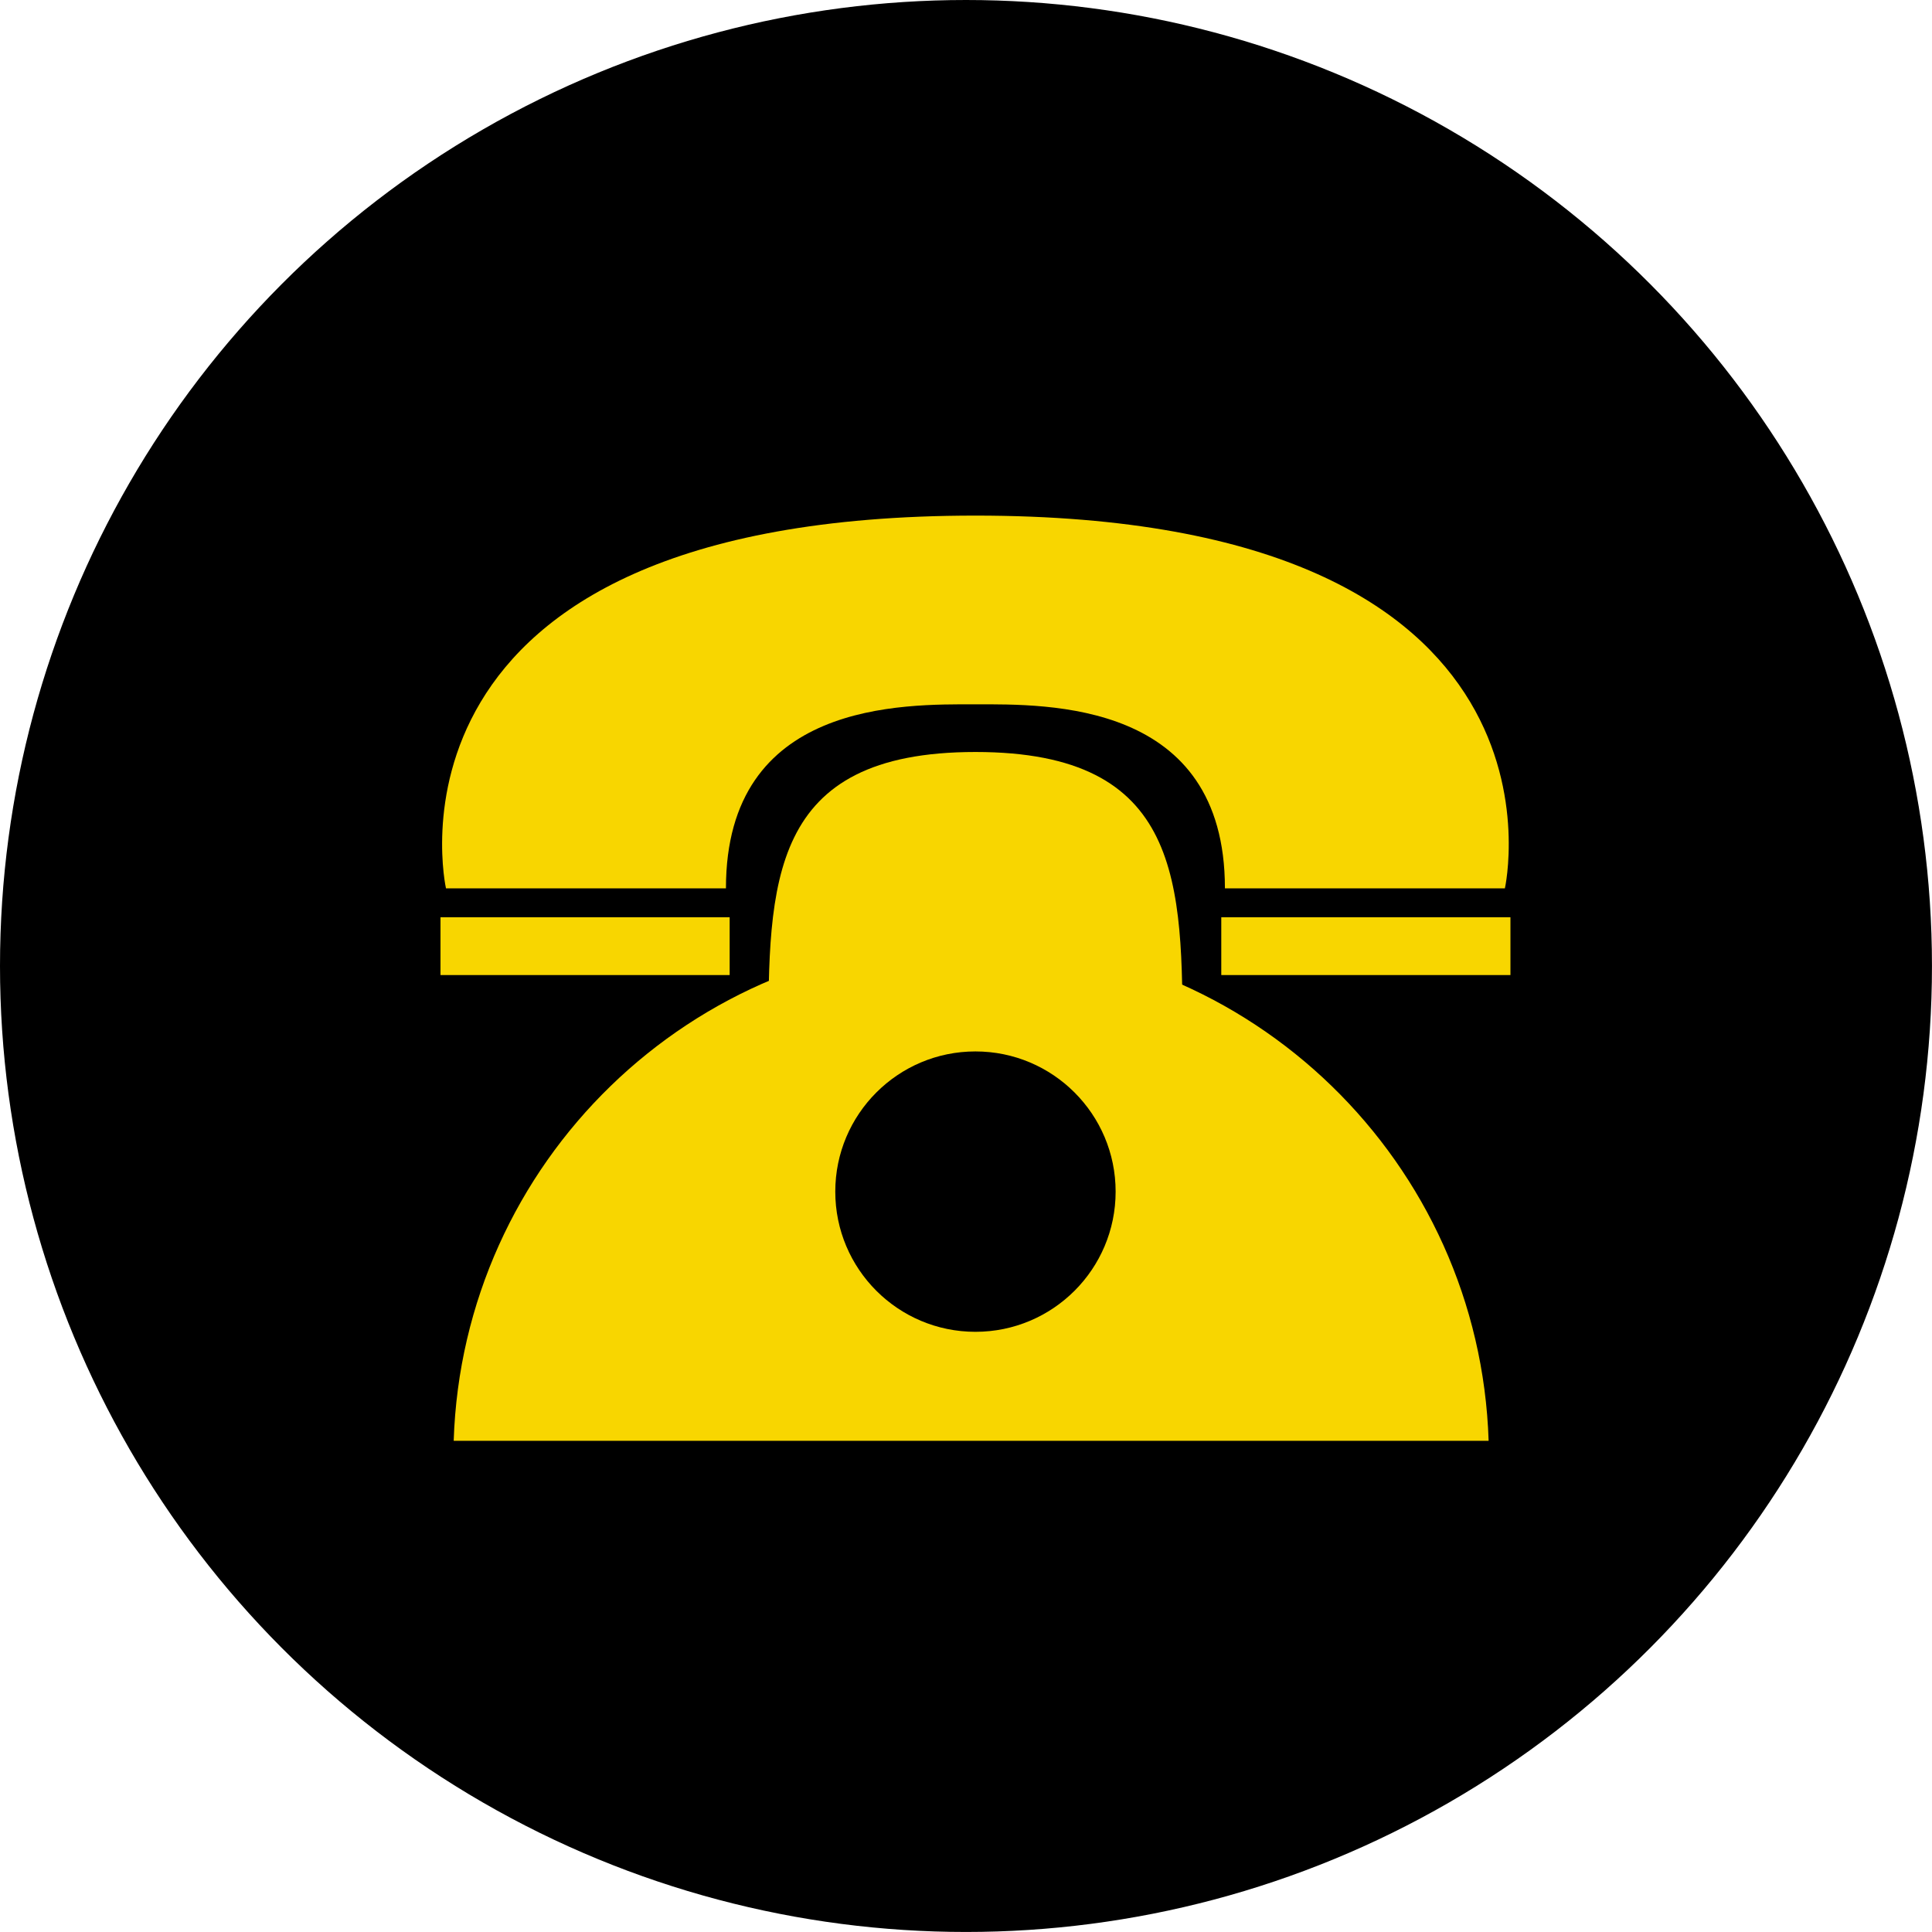
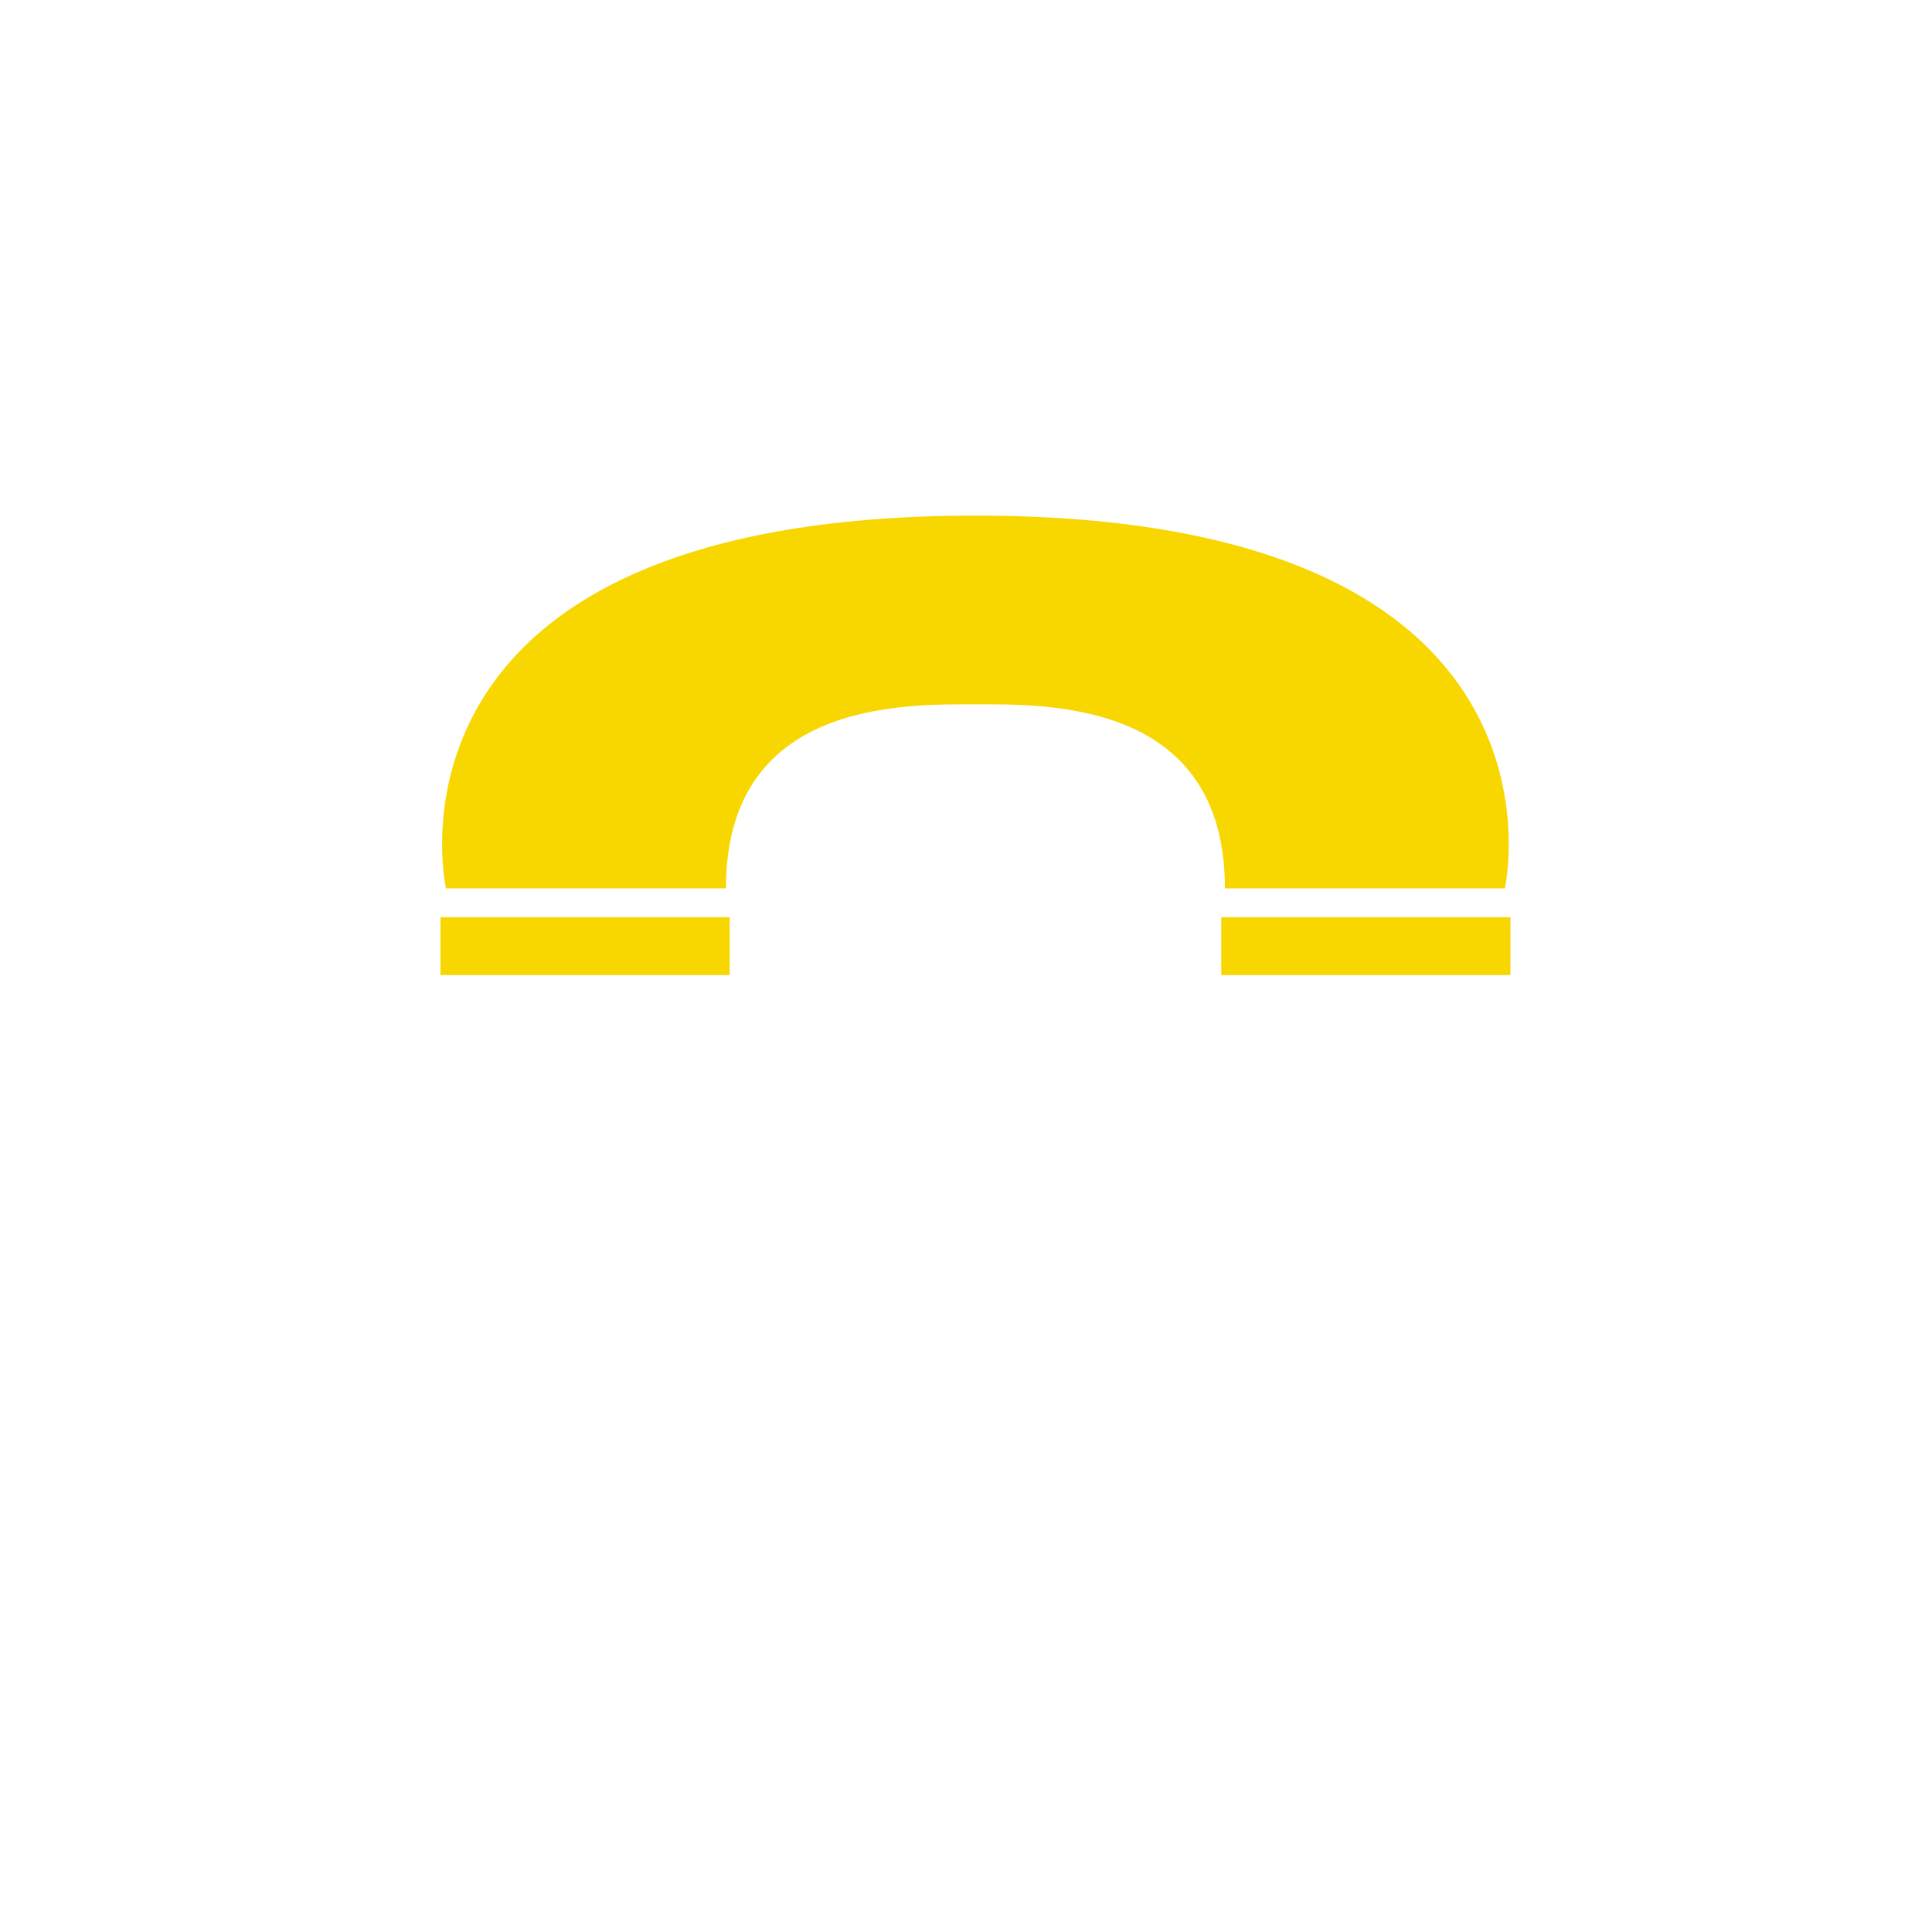
<svg xmlns="http://www.w3.org/2000/svg" id="Capa_1" data-name="Capa 1" viewBox="0 0 609.13 609.13">
  <defs>
    <style>
      .cls-1, .cls-2 {
        stroke-width: 0px;
      }

      .cls-2 {
        fill: #f8d600;
      }
    </style>
  </defs>
-   <circle class="cls-1" cx="304.56" cy="304.56" r="304.56" />
  <g>
    <g>
      <path class="cls-2" d="m307.54,162.56c-193.39,0-166.93,117.52-166.93,117.52h88.27c0-59.26,55.99-58.02,78.66-58.02s78.67-1.24,78.66,58.02h88.27s26.46-117.52-166.92-117.52Z" />
      <rect class="cls-2" x="138.88" y="289.19" width="91.17" height="18.23" />
      <rect class="cls-2" x="385.05" y="289.19" width="91.17" height="18.23" />
    </g>
-     <path class="cls-2" d="m469.34,454.27c-2.82-87.71-74.76-157.96-163.15-157.96s-160.33,70.25-163.15,157.96h326.29Z" />
-     <path class="cls-2" d="m372.84,328.86c0,50.68-29.24,91.77-65.29,91.77s-65.29-41.09-65.29-91.77,0-91.77,65.29-91.77,65.29,41.09,65.29,91.77Z" />
-     <path class="cls-1" d="m351.74,375.7c0,24.41-19.79,44.2-44.2,44.2s-44.19-19.79-44.19-44.2,19.79-44.2,44.19-44.2,44.2,19.79,44.2,44.2Z" />
  </g>
</svg>